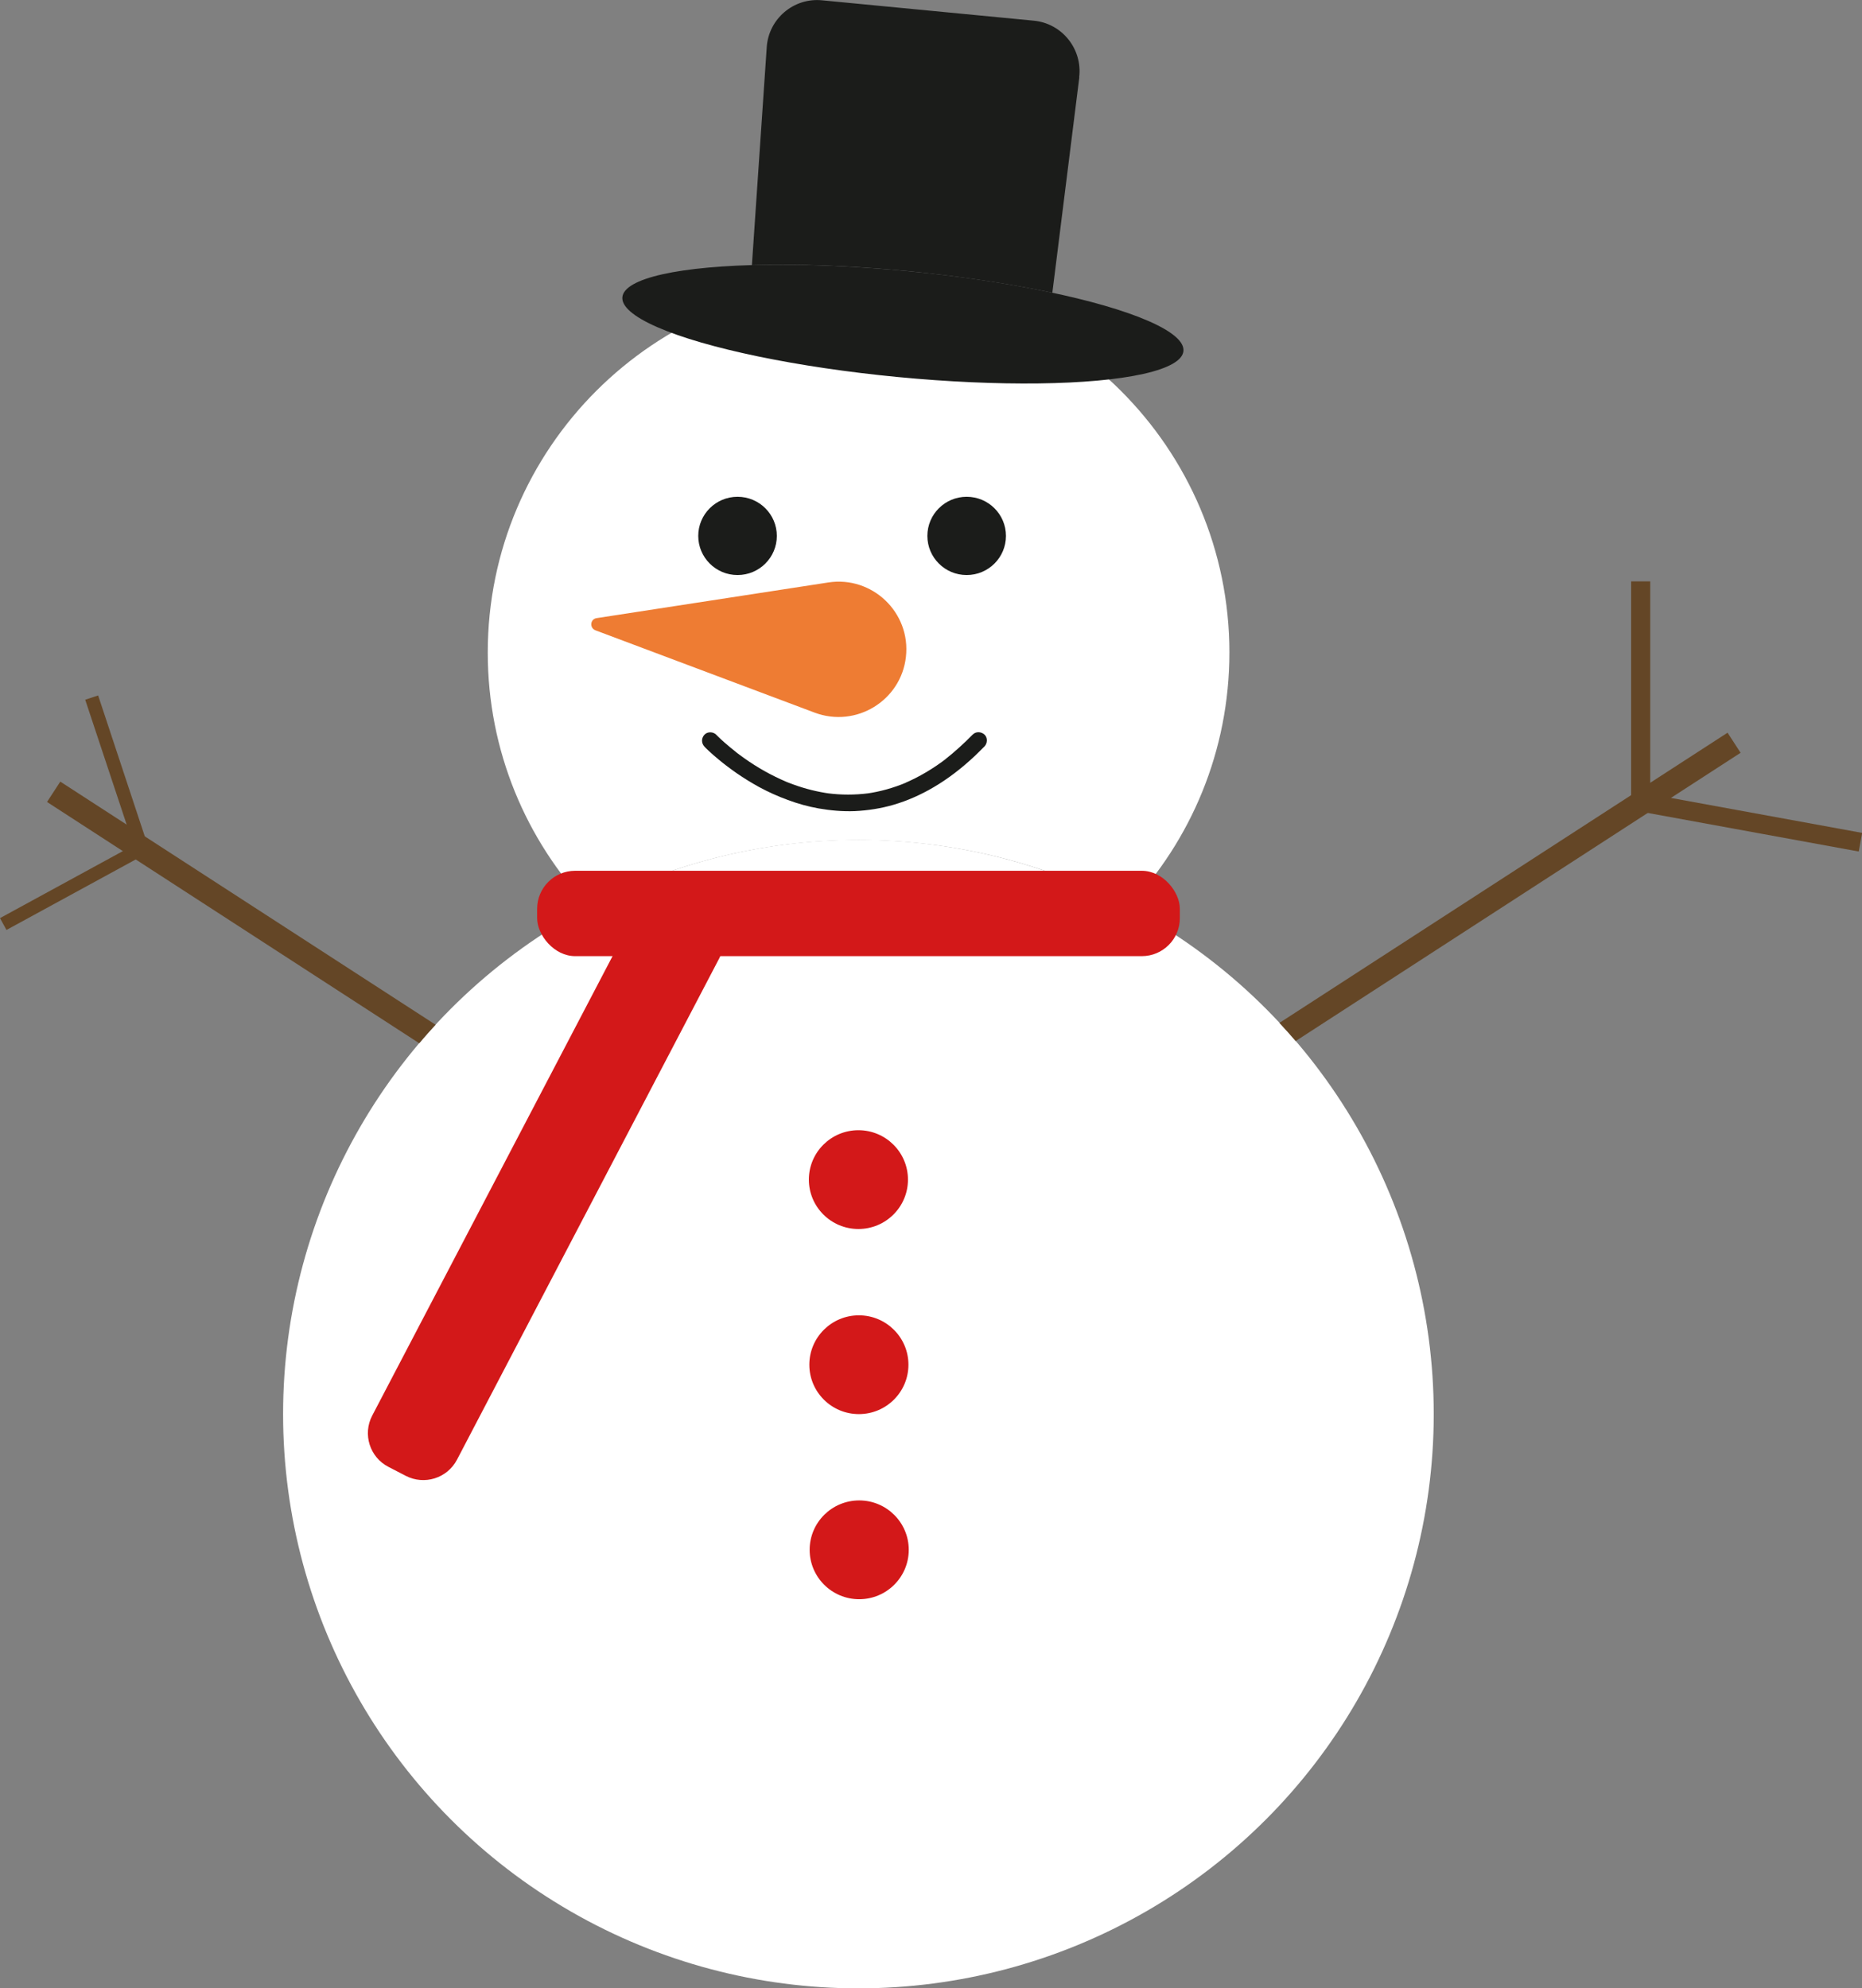
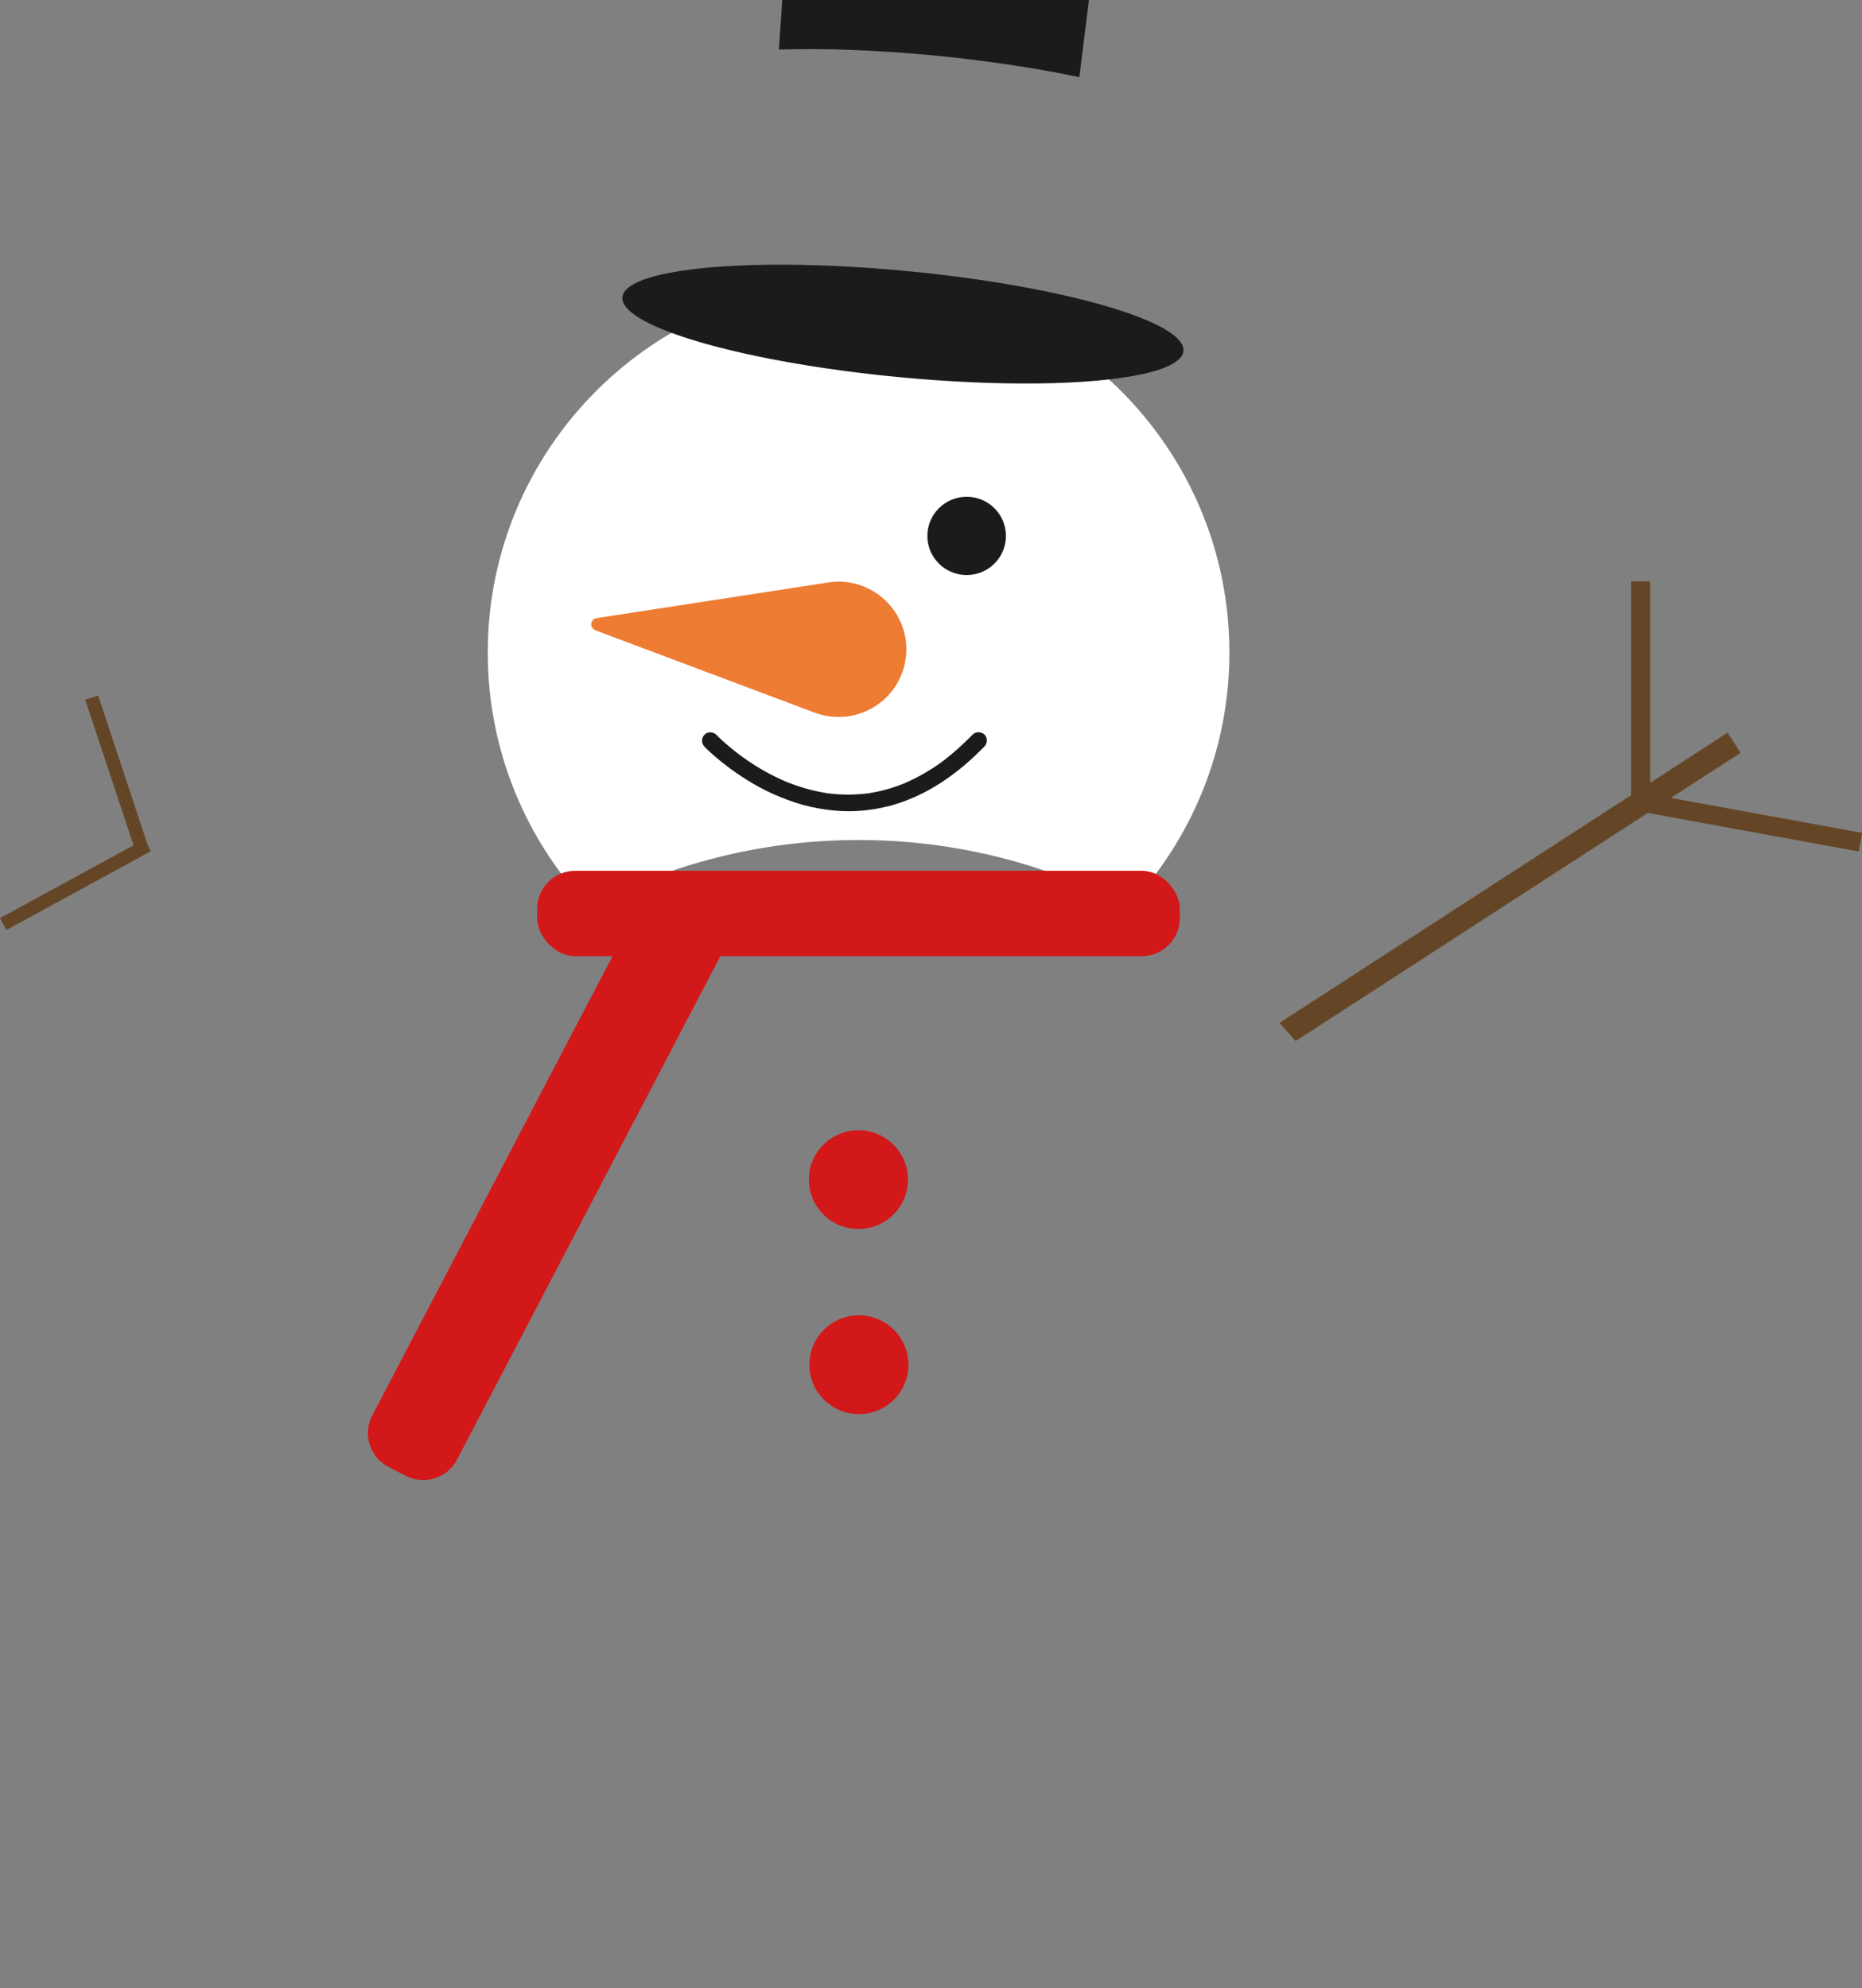
<svg xmlns="http://www.w3.org/2000/svg" id="_レイヤー_2" data-name="レイヤー 2" viewBox="0 0 118 126">
  <rect x="0" y="0" width="118" height="126" fill="#808080" stroke="none" />
  <defs>
    <style>
      .cls-1 {
        fill: #d31819;
      }

      .cls-2 {
        fill: #1b1c1a;
      }

      .cls-3 {
        fill: #fff;
      }

      .cls-4 {
        fill: #644626;
      }

      .cls-5 {
        fill: #ee7c33;
      }
    </style>
  </defs>
  <g id="_プレゼント" data-name="プレゼント">
    <g>
      <g>
        <path class="cls-3" d="M77.91,41.35c0,6.24-2.44,11.91-6.42,16.11-5.1-2.7-10.91-4.23-17.08-4.23-6.17,0-11.99,1.53-17.08,4.23-3.98-4.2-6.42-9.87-6.42-16.11,0-12.95,10.52-23.46,23.5-23.46,12.98,0,23.5,10.5,23.5,23.46Z" />
-         <ellipse class="cls-3" cx="54.4" cy="89.61" rx="36.46" ry="36.39" />
        <rect class="cls-1" x="34.04" y="55.18" width="40.73" height="5.41" rx="2.41" ry="2.41" />
        <path class="cls-1" d="M45.58,60.73l-16.62,31.77c-.62,1.18-2.07,1.63-3.25,1.02l-1.1-.57c-1.18-.61-1.64-2.07-1.02-3.25l16.62-31.77c.62-1.18,2.07-1.63,3.25-1.02l1.1.57c1.18.61,1.64,2.07,1.02,3.25Z" />
        <ellipse class="cls-1" cx="54.4" cy="74.75" rx="3.14" ry="3.13" />
        <ellipse class="cls-1" cx="54.43" cy="86.48" rx="3.14" ry="3.13" />
-         <ellipse class="cls-1" cx="54.45" cy="98.21" rx="3.14" ry="3.13" />
        <ellipse class="cls-2" cx="57.22" cy="20.54" rx="3.37" ry="17.86" transform="translate(31.3 75.53) rotate(-84.51)" />
-         <path class="cls-2" d="M68.4,4.89l-1.71,13.66c-2.66-.56-5.79-1.04-9.16-1.37-3.63-.35-7.03-.47-9.88-.38l.94-13.81c.12-1.8,1.71-3.15,3.51-2.97l13.41,1.29c1.8.17,3.1,1.8,2.88,3.59Z" />
+         <path class="cls-2" d="M68.4,4.89c-2.66-.56-5.79-1.04-9.16-1.37-3.63-.35-7.03-.47-9.88-.38l.94-13.81c.12-1.8,1.71-3.15,3.51-2.97l13.41,1.29c1.8.17,3.1,1.8,2.88,3.59Z" />
        <g>
          <g>
-             <ellipse class="cls-2" cx="46.74" cy="33.96" rx="2.49" ry="2.48" />
            <ellipse class="cls-2" cx="61.26" cy="33.96" rx="2.49" ry="2.48" />
            <path class="cls-5" d="M37.73,39.94l13.9,5.22c2.62.98,5.47-.76,5.78-3.53h0c.32-2.81-2.13-5.15-4.92-4.72l-14.68,2.26c-.41.06-.46.62-.08.77Z" />
          </g>
          <path class="cls-2" d="M44.63,47.3c.08.08.15.16.23.23.22.21.44.4.67.59.37.31.76.6,1.16.88.45.31.92.6,1.41.87.59.32,1.19.59,1.82.82.64.24,1.29.42,1.96.54.75.13,1.52.2,2.29.17.83-.04,1.66-.17,2.45-.4.89-.26,1.74-.64,2.54-1.11.94-.55,1.81-1.23,2.6-1.97.21-.2.42-.41.63-.62.19-.2.21-.55,0-.75-.21-.19-.54-.21-.75,0-.55.56-1.13,1.09-1.74,1.57.04-.03.07-.05.11-.08-.83.64-1.74,1.19-2.71,1.6.04-.02.08-.04.13-.05-.81.34-1.66.58-2.53.7.05,0,.09-.01.14-.02-.86.11-1.73.11-2.58,0l.14.02c-.79-.11-1.56-.3-2.3-.57-.2-.07-.4-.15-.6-.23l.13.05c-.94-.4-1.83-.9-2.66-1.49-.19-.14-.38-.27-.57-.42.04.03.07.05.11.08-.28-.22-.55-.44-.81-.67-.15-.13-.3-.27-.44-.41-.02-.02-.05-.05-.07-.07-.19-.2-.56-.21-.75,0-.2.22-.2.53,0,.75h0Z" />
        </g>
      </g>
      <g>
-         <path class="cls-4" d="M27.6,64.94c-.35.38-.7.77-1.03,1.17L2.98,50.82l.84-1.29,23.79,15.41Z" />
        <polygon class="cls-4" points="9.15 53.19 9.56 53.94 .41 58.93 0 58.18 9.15 53.19" />
        <polygon class="cls-4" points="9.49 53.95 8.68 54.22 5.4 44.34 6.22 44.07 9.49 53.95" />
      </g>
      <g>
        <path class="cls-4" d="M110.31,47.7l-28.2,18.27c-.33-.39-.68-.77-1.03-1.15l28.4-18.39.83,1.28Z" />
        <rect class="cls-4" x="103.37" y="36.84" width="1.21" height="14.58" />
        <rect class="cls-4" x="110.1" y="44.74" width="1.2" height="14.61" transform="translate(181.82 -47.48) rotate(100.36)" />
      </g>
    </g>
  </g>
</svg>